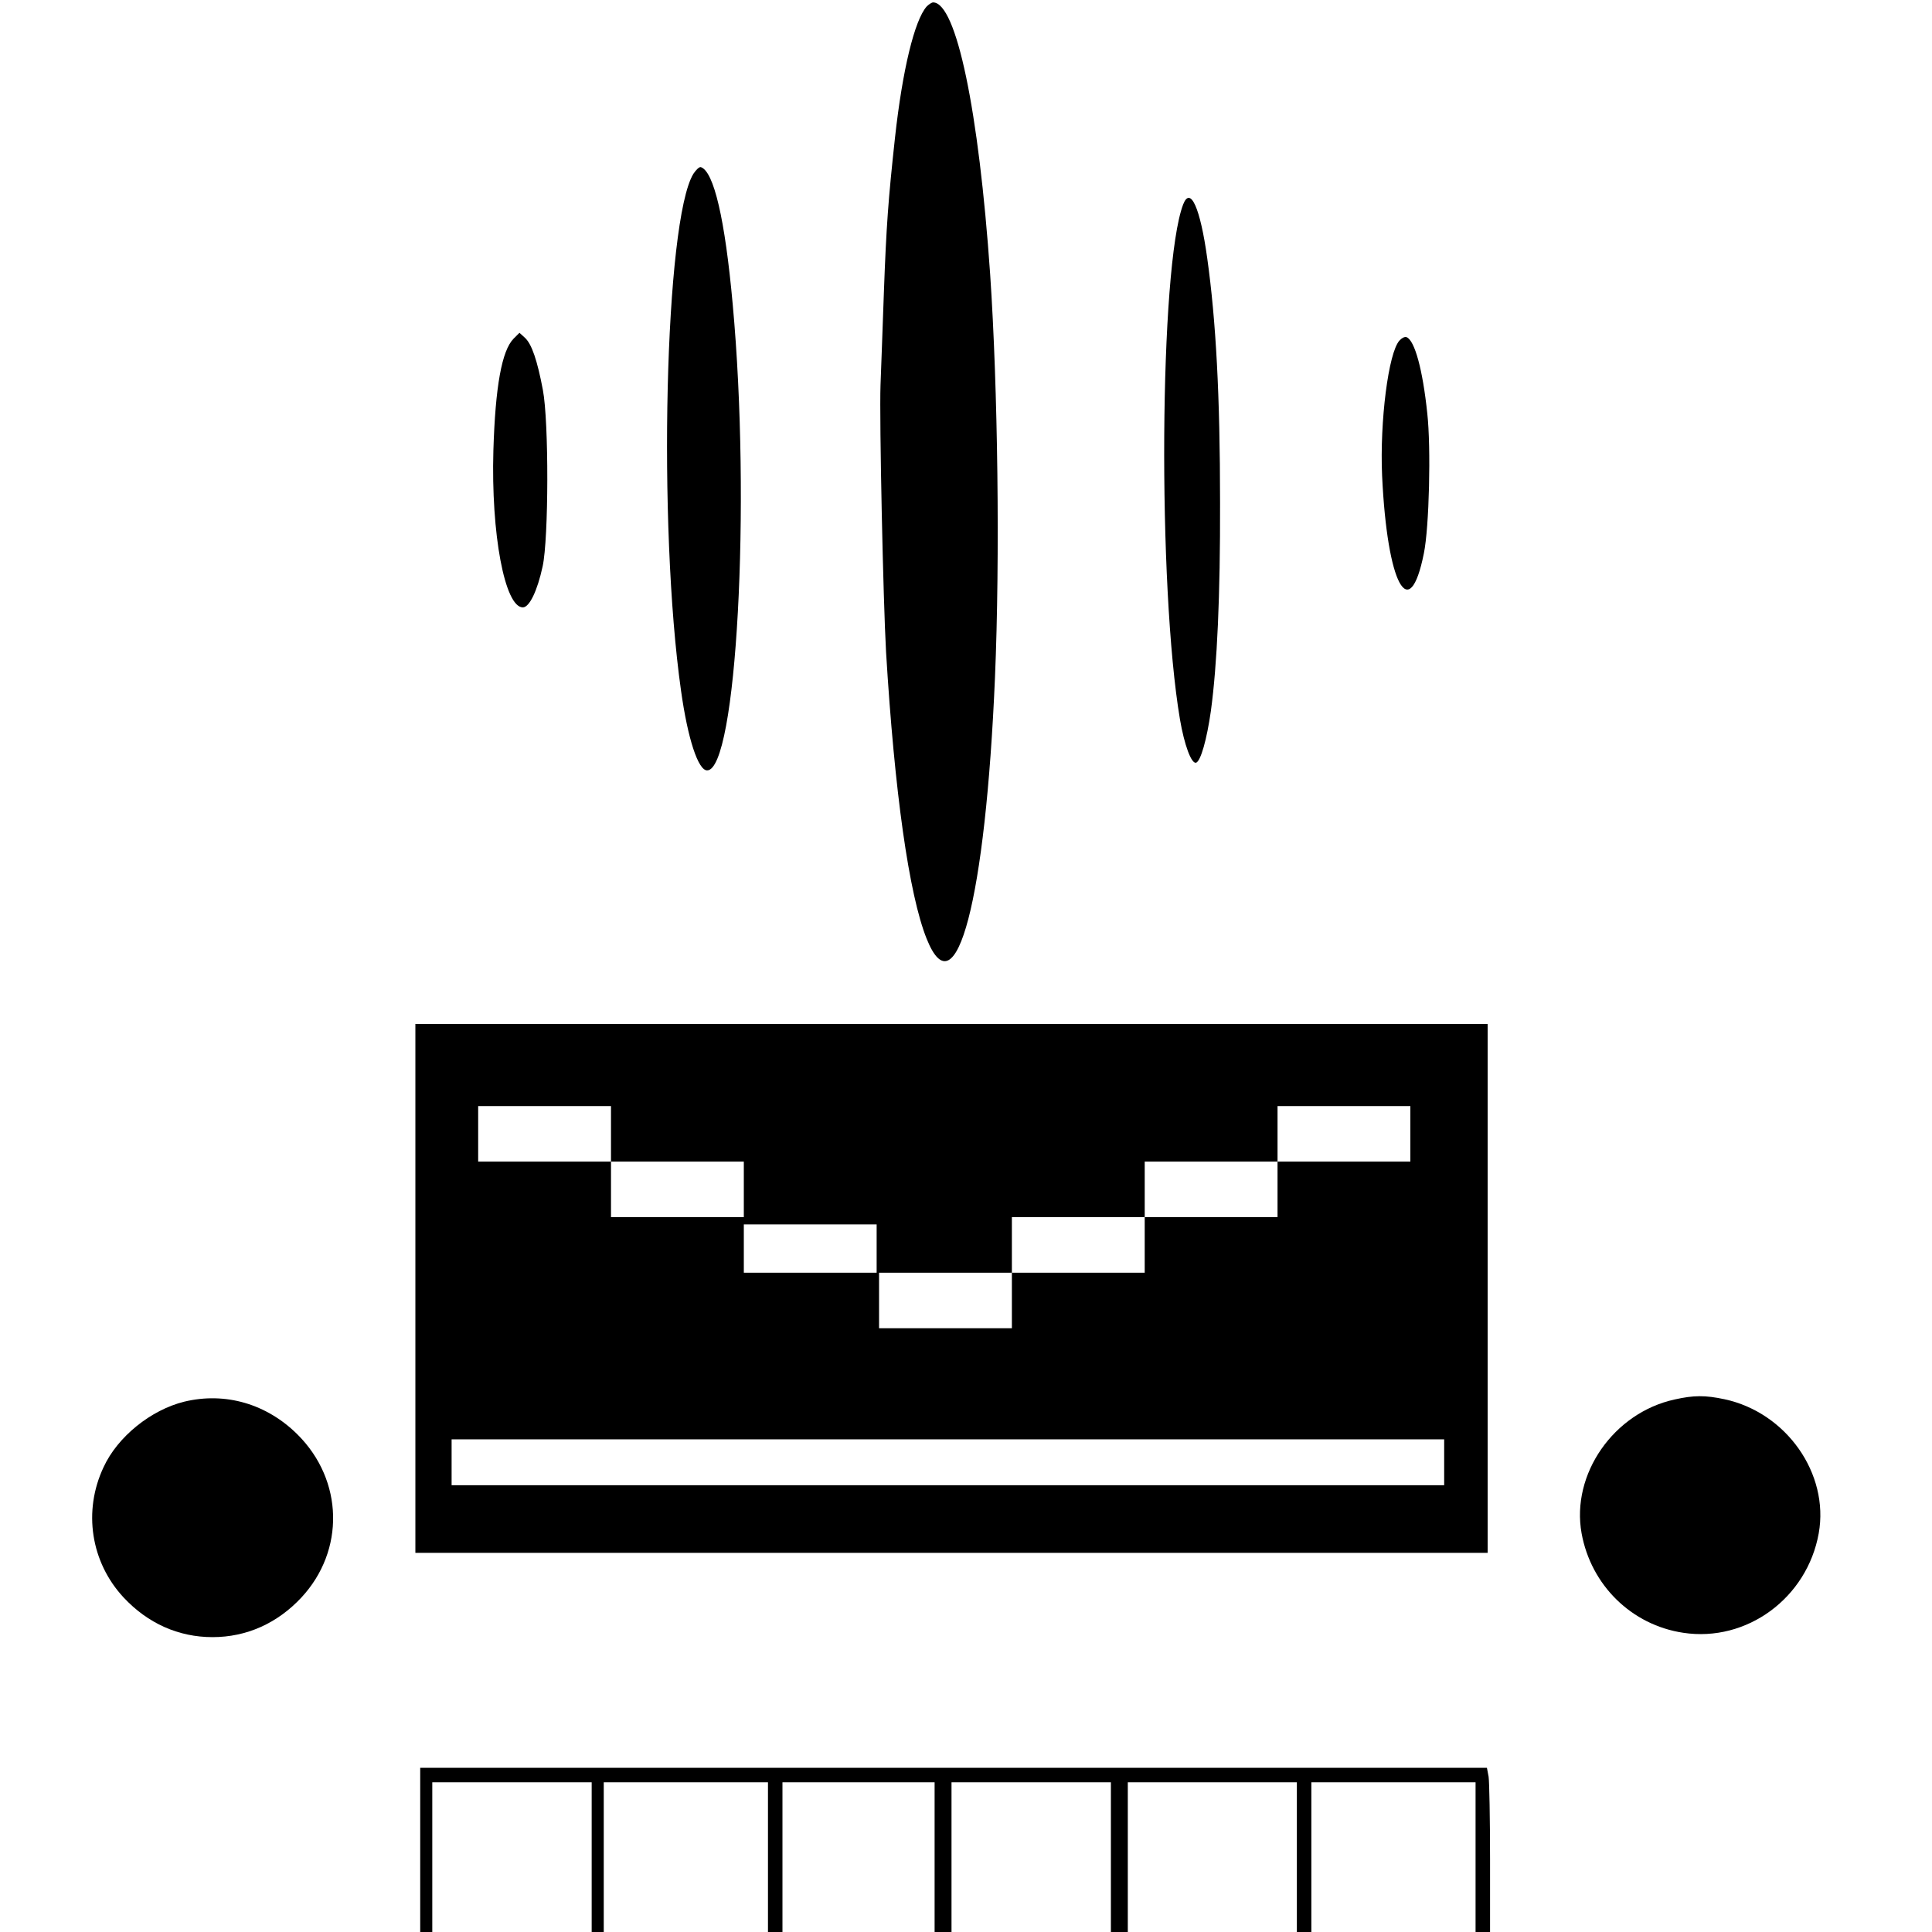
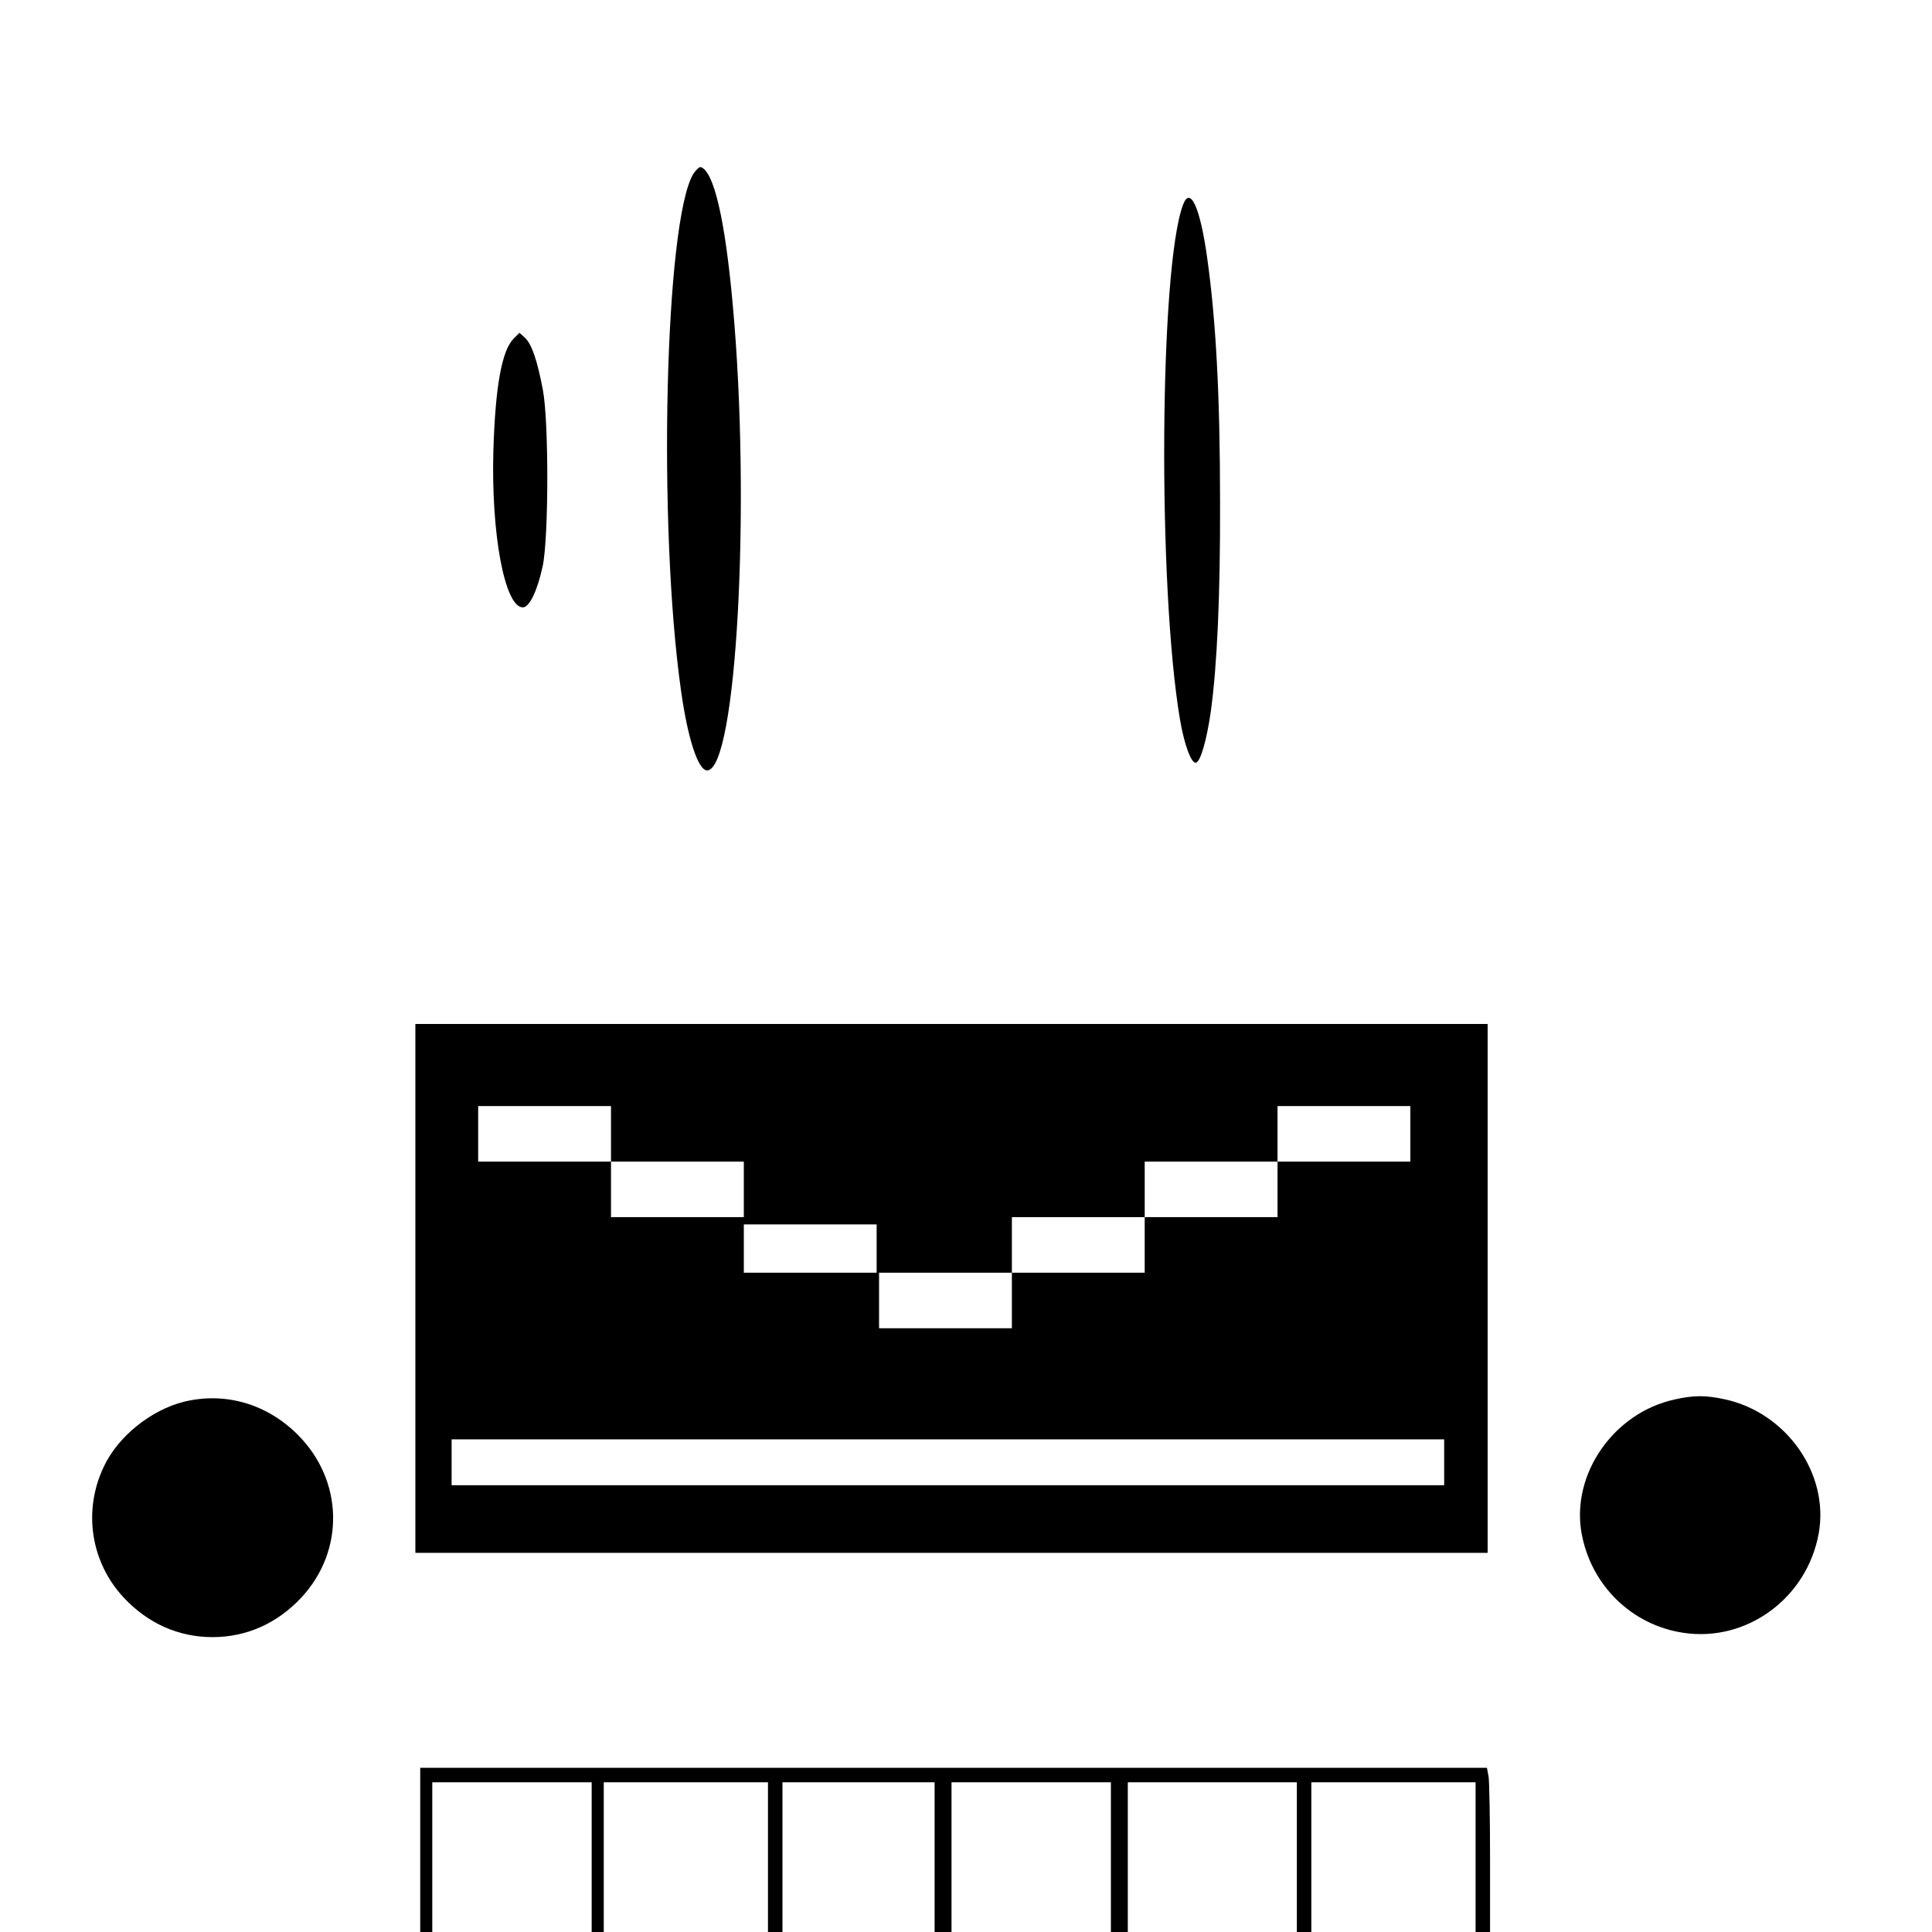
<svg xmlns="http://www.w3.org/2000/svg" version="1.0" width="800pt" height="800pt" viewBox="0 0 800 800" preserveAspectRatio="xMidYMid meet">
  <g transform="translate(0,800) scale(0.1,-0.1)" fill="#000000" stroke="none">
-     <path d="M3837 7973 c-50 -57 -100 -261 -131 -543 -28 -257 -36 -366 -46 -640 -5 -151 -12 -324 -14 -385 -5 -143 11 -893 23 -1105 35 -580 95 -1005 168 -1187 122 -305 244 162 283 1082 21 495 12 1197 -20 1670 -47 679 -140 1124 -236 1125 -6 0 -18 -8 -27 -17z" />
    <path d="M2871 7280 c-118 -194 -148 -1455 -51 -2140 28 -200 71 -330 108 -330 122 0 182 1103 106 1930 -32 353 -78 550 -132 568 -6 2 -20 -11 -31 -28z" />
    <path d="M4899 7153 c-98 -258 -106 -1581 -13 -2132 18 -105 47 -185 67 -179 19 7 44 95 61 214 26 191 39 478 38 863 0 442 -17 754 -53 1011 -29 210 -70 301 -100 223z" />
    <path d="M2127 6598 c-49 -49 -76 -198 -84 -463 -10 -345 47 -650 122 -650 27 0 60 68 82 170 25 115 26 598 1 730 -23 122 -46 190 -74 216 l-23 21 -24 -24z" />
-     <path d="M5795 6590 c-46 -50 -82 -336 -72 -560 21 -450 113 -621 173 -321 22 108 30 436 14 580 -19 181 -52 302 -86 315 -7 3 -20 -4 -29 -14z" />
    <path d="M1720 2665 l0 -1095 2220 0 2220 0 0 1095 0 1095 -2220 0 -2220 0 0 -1095z m810 640 l0 -115 275 0 275 0 0 -115 0 -115 -275 0 -275 0 0 115 0 115 -275 0 -275 0 0 115 0 115 275 0 275 0 0 -115z m3310 0 l0 -115 -275 0 -275 0 0 -115 0 -115 -275 0 -275 0 0 -115 0 -115 -275 0 -275 0 0 -115 0 -115 -275 0 -275 0 0 115 0 115 275 0 275 0 0 115 0 115 275 0 275 0 0 115 0 115 275 0 275 0 0 115 0 115 275 0 275 0 0 -115z m-2210 -475 l0 -100 -275 0 -275 0 0 100 0 100 275 0 275 0 0 -100z m2350 -885 l0 -95 -2055 0 -2055 0 0 95 0 95 2055 0 2055 0 0 -95z" />
    <path d="M6934 2205 c-252 -55 -429 -309 -385 -554 39 -215 207 -380 421 -412 263 -40 513 144 561 412 44 247 -134 500 -390 555 -80 17 -127 17 -207 -1z" />
    <path d="M763 2196 c-138 -34 -276 -145 -334 -271 -86 -182 -53 -394 83 -540 100 -107 227 -164 368 -164 141 0 268 57 368 164 181 195 174 485 -15 674 -128 128 -300 178 -470 137z" />
    <path d="M1740 340 l0 -340 25 0 25 0 0 310 0 310 330 0 330 0 0 -310 0 -310 25 0 25 0 0 310 0 310 340 0 340 0 0 -310 0 -310 30 0 30 0 0 310 0 310 315 0 315 0 0 -310 0 -310 35 0 35 0 0 310 0 310 330 0 330 0 0 -310 0 -310 35 0 35 0 0 310 0 310 350 0 350 0 0 -310 0 -310 30 0 30 0 0 310 0 310 340 0 340 0 0 -310 0 -310 30 0 30 0 0 303 c0 166 -3 319 -6 340 l-7 37 -2208 0 -2209 0 0 -340z" />
  </g>
</svg>